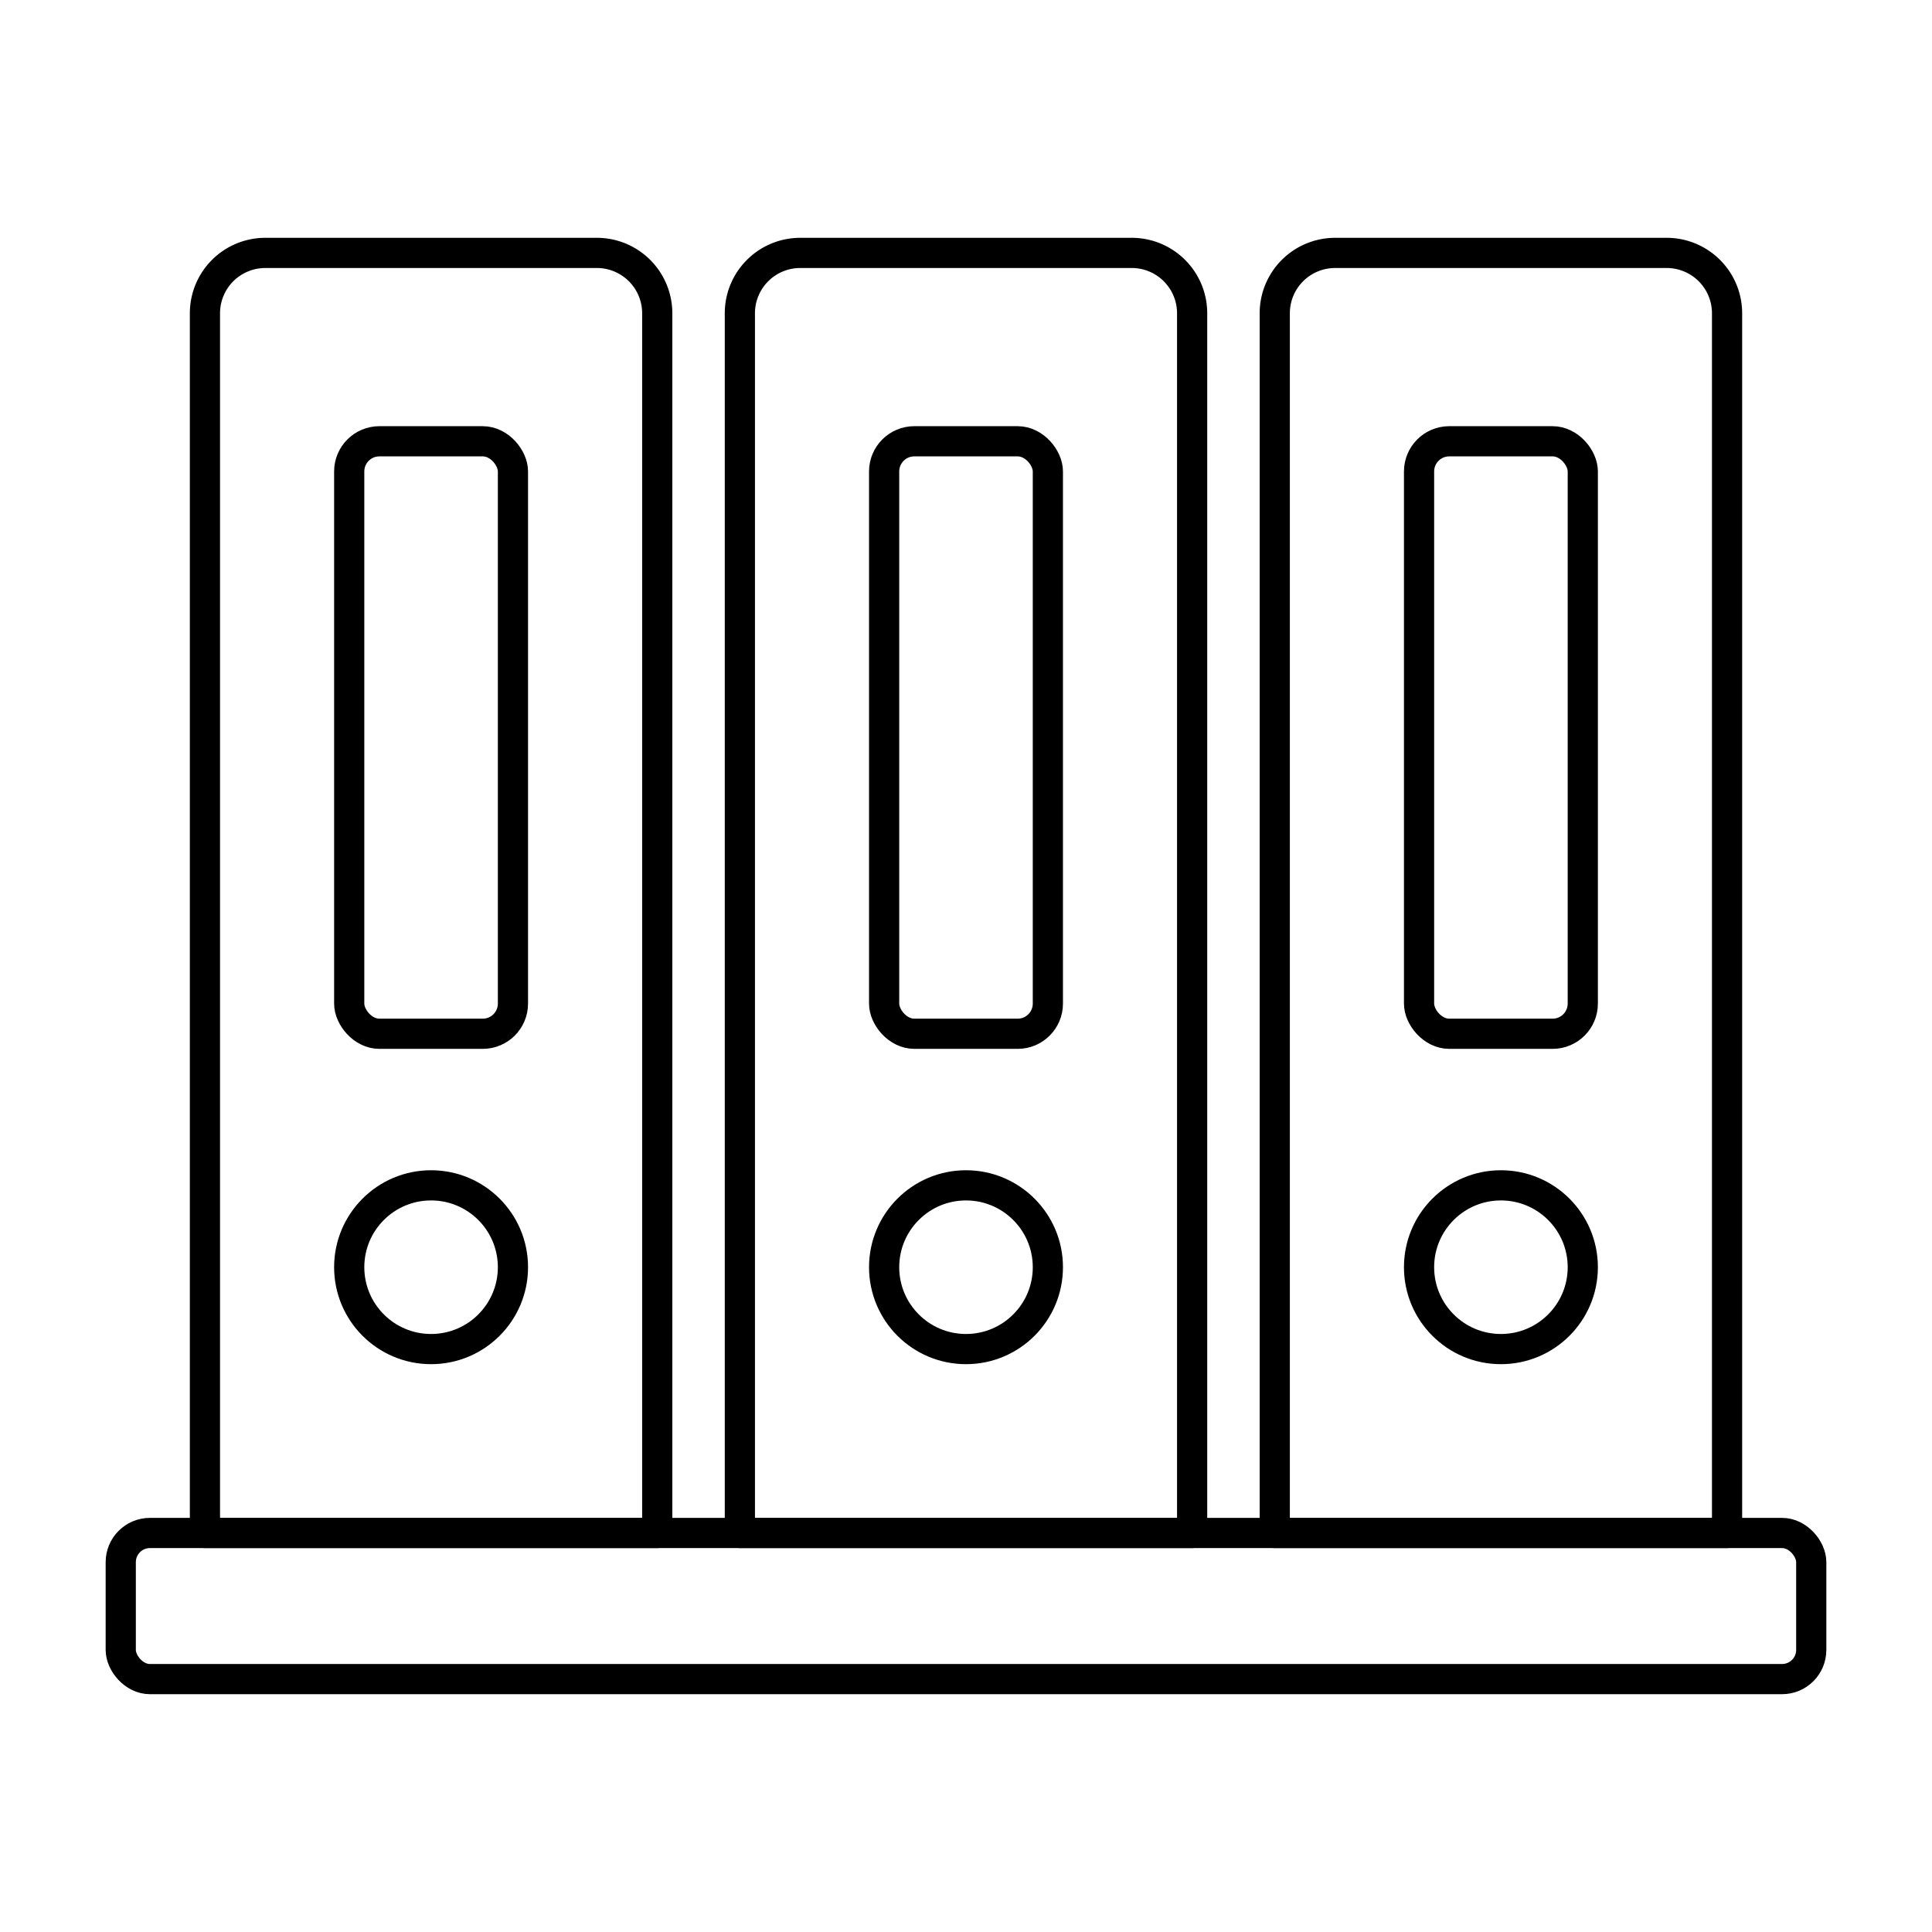
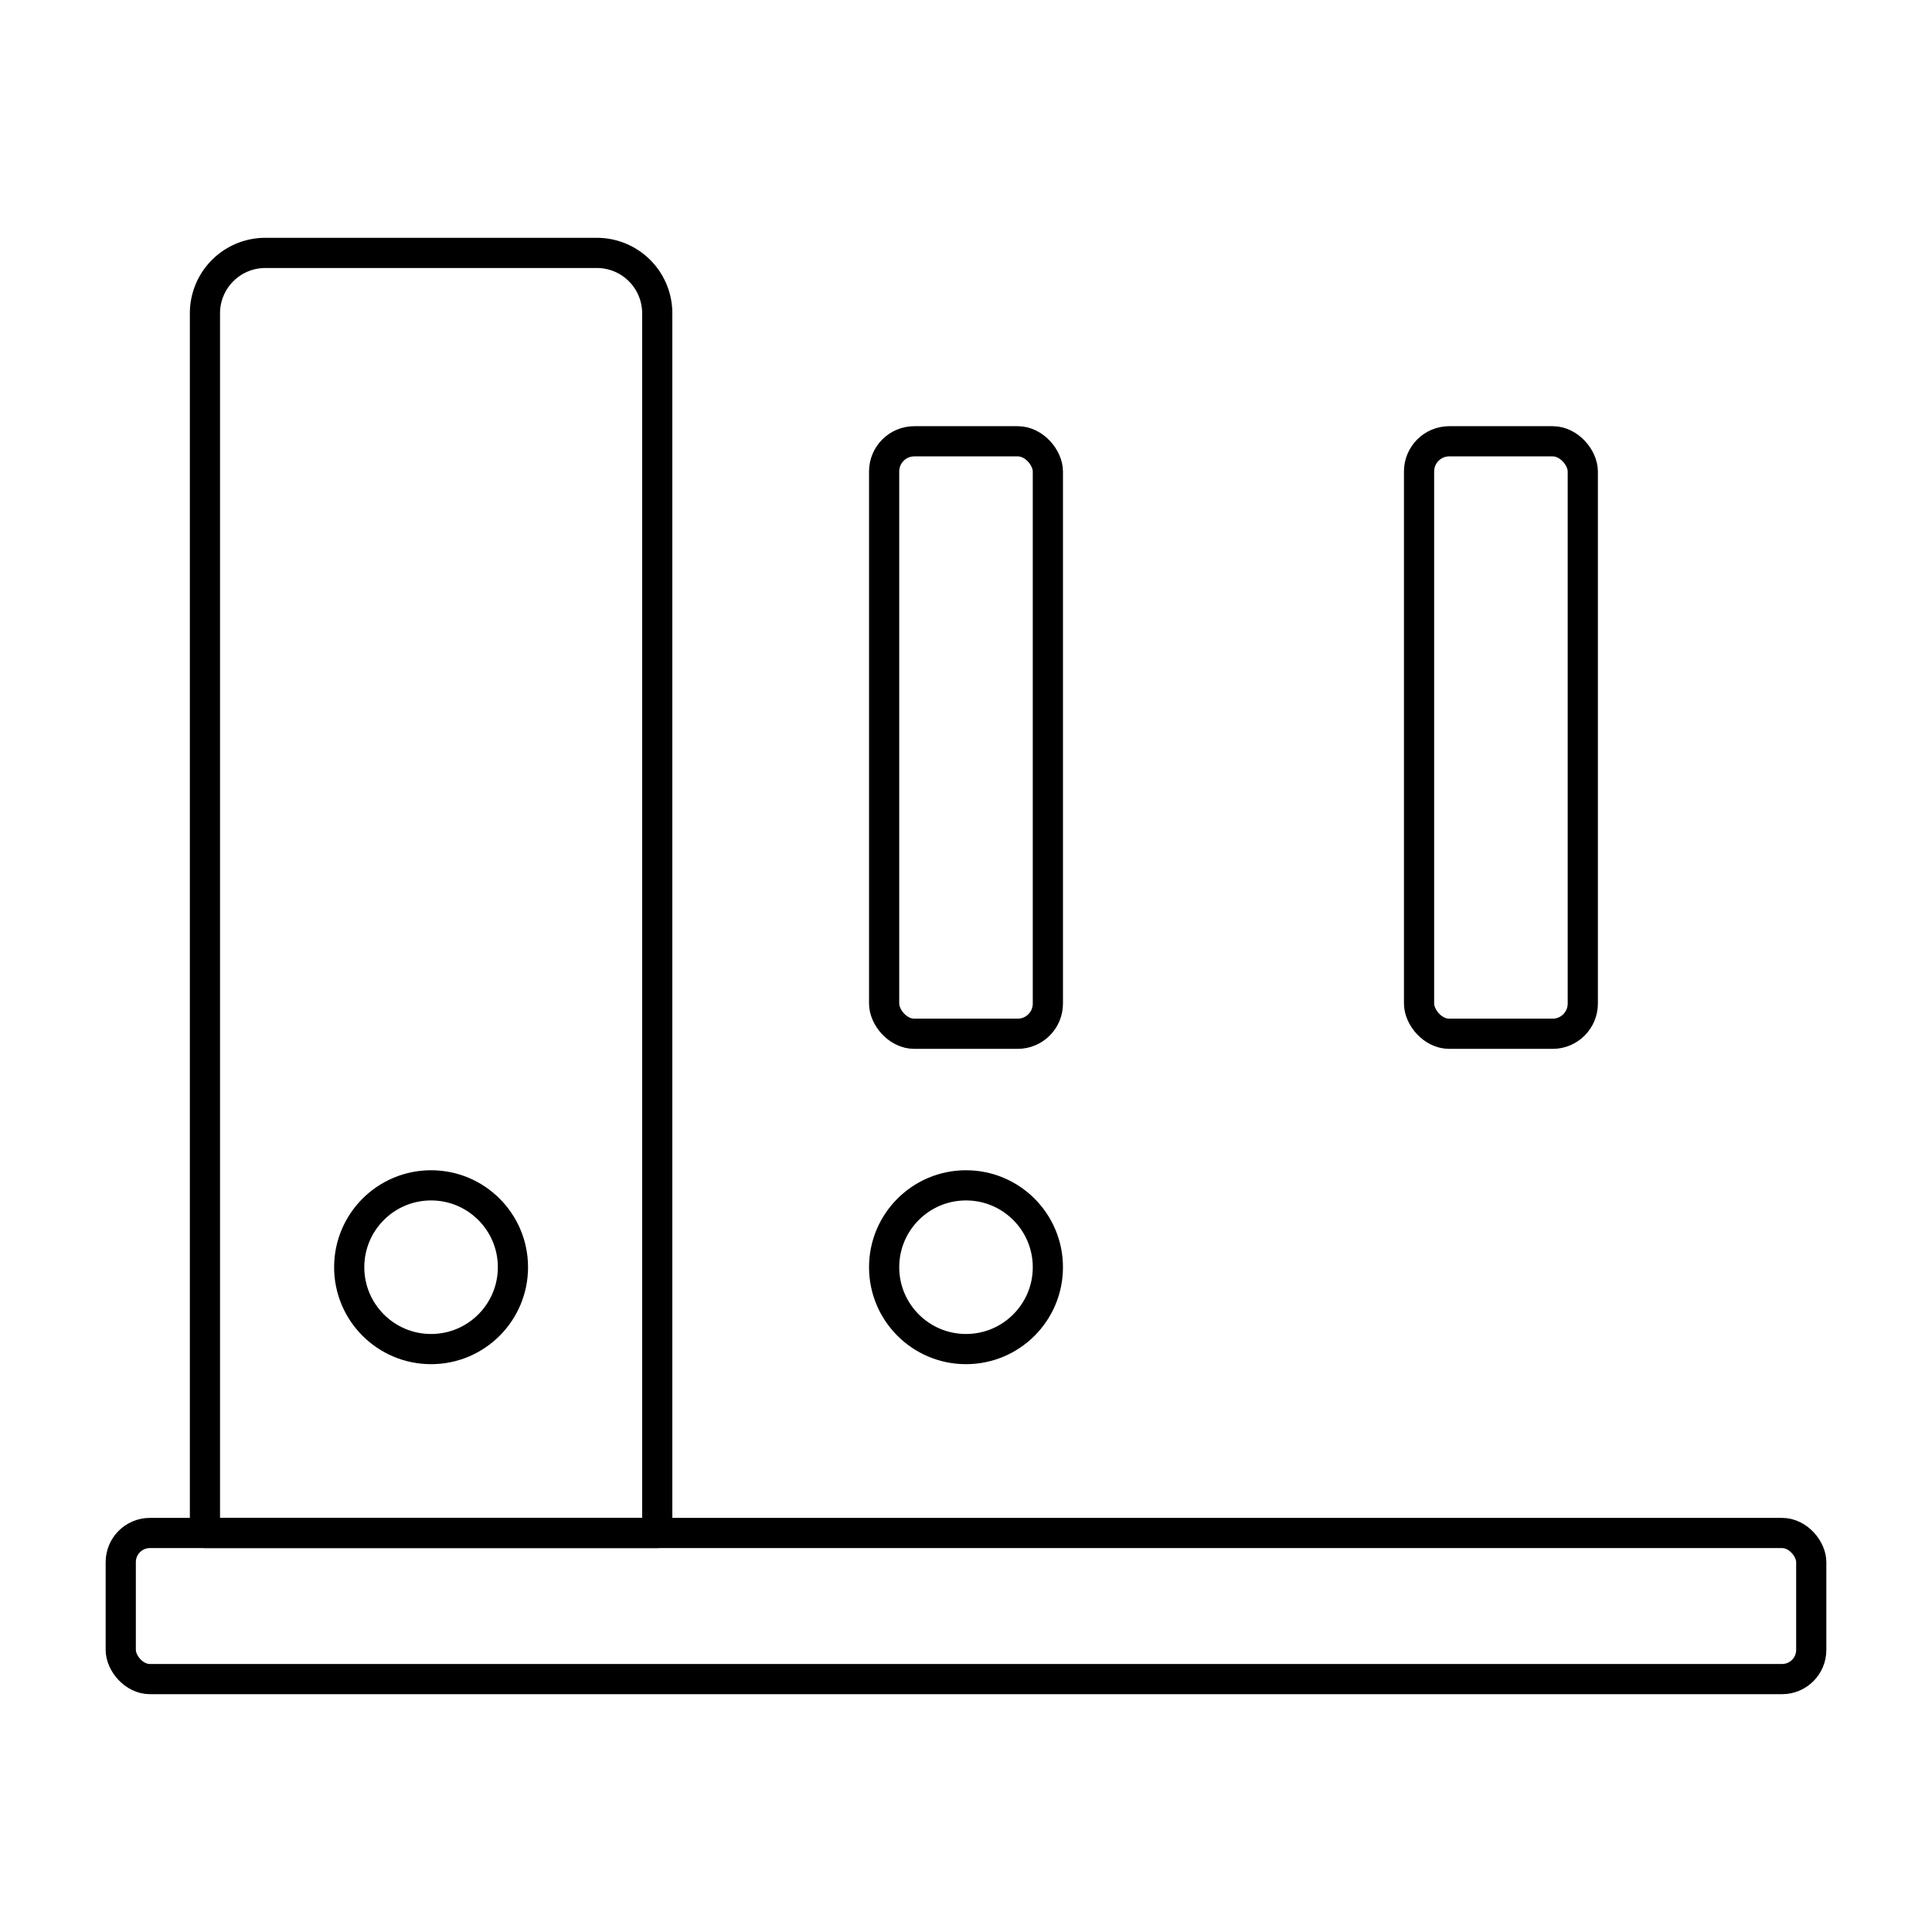
<svg xmlns="http://www.w3.org/2000/svg" id="icons" viewBox="0 0 64 64">
  <defs>
    <style>.cls-1{fill:none;stroke:#000;stroke-linecap:round;stroke-linejoin:round;}</style>
  </defs>
  <title>documents</title>
  <g id="documents">
    <rect class="cls-1" x="4" y="50.782" width="56" height="4.84" rx="0.966" />
    <path class="cls-1" d="M8.789,8.378H19.772a2,2,0,0,1,2,2V50.782a0,0,0,0,1,0,0H6.789a0,0,0,0,1,0,0V10.378A2,2,0,0,1,8.789,8.378Z" />
-     <path class="cls-1" d="M44.228,8.378H55.211a2,2,0,0,1,2,2V50.782a0,0,0,0,1,0,0H42.228a0,0,0,0,1,0,0V10.378A2,2,0,0,1,44.228,8.378Z" />
-     <path class="cls-1" d="M26.509,8.378H37.491a2,2,0,0,1,2,2V50.782a0,0,0,0,1,0,0H24.509a0,0,0,0,1,0,0V10.378A2,2,0,0,1,26.509,8.378Z" />
-     <rect class="cls-1" x="11.568" y="14.618" width="5.424" height="19.627" rx="1" />
    <rect class="cls-1" x="29.288" y="14.618" width="5.424" height="19.627" rx="1" />
    <rect class="cls-1" x="47.008" y="14.618" width="5.424" height="19.627" rx="1" />
    <circle class="cls-1" cx="14.28" cy="41.978" r="2.712" />
    <circle class="cls-1" cx="32" cy="41.978" r="2.712" />
-     <circle class="cls-1" cx="49.72" cy="41.978" r="2.712" />
  </g>
</svg>